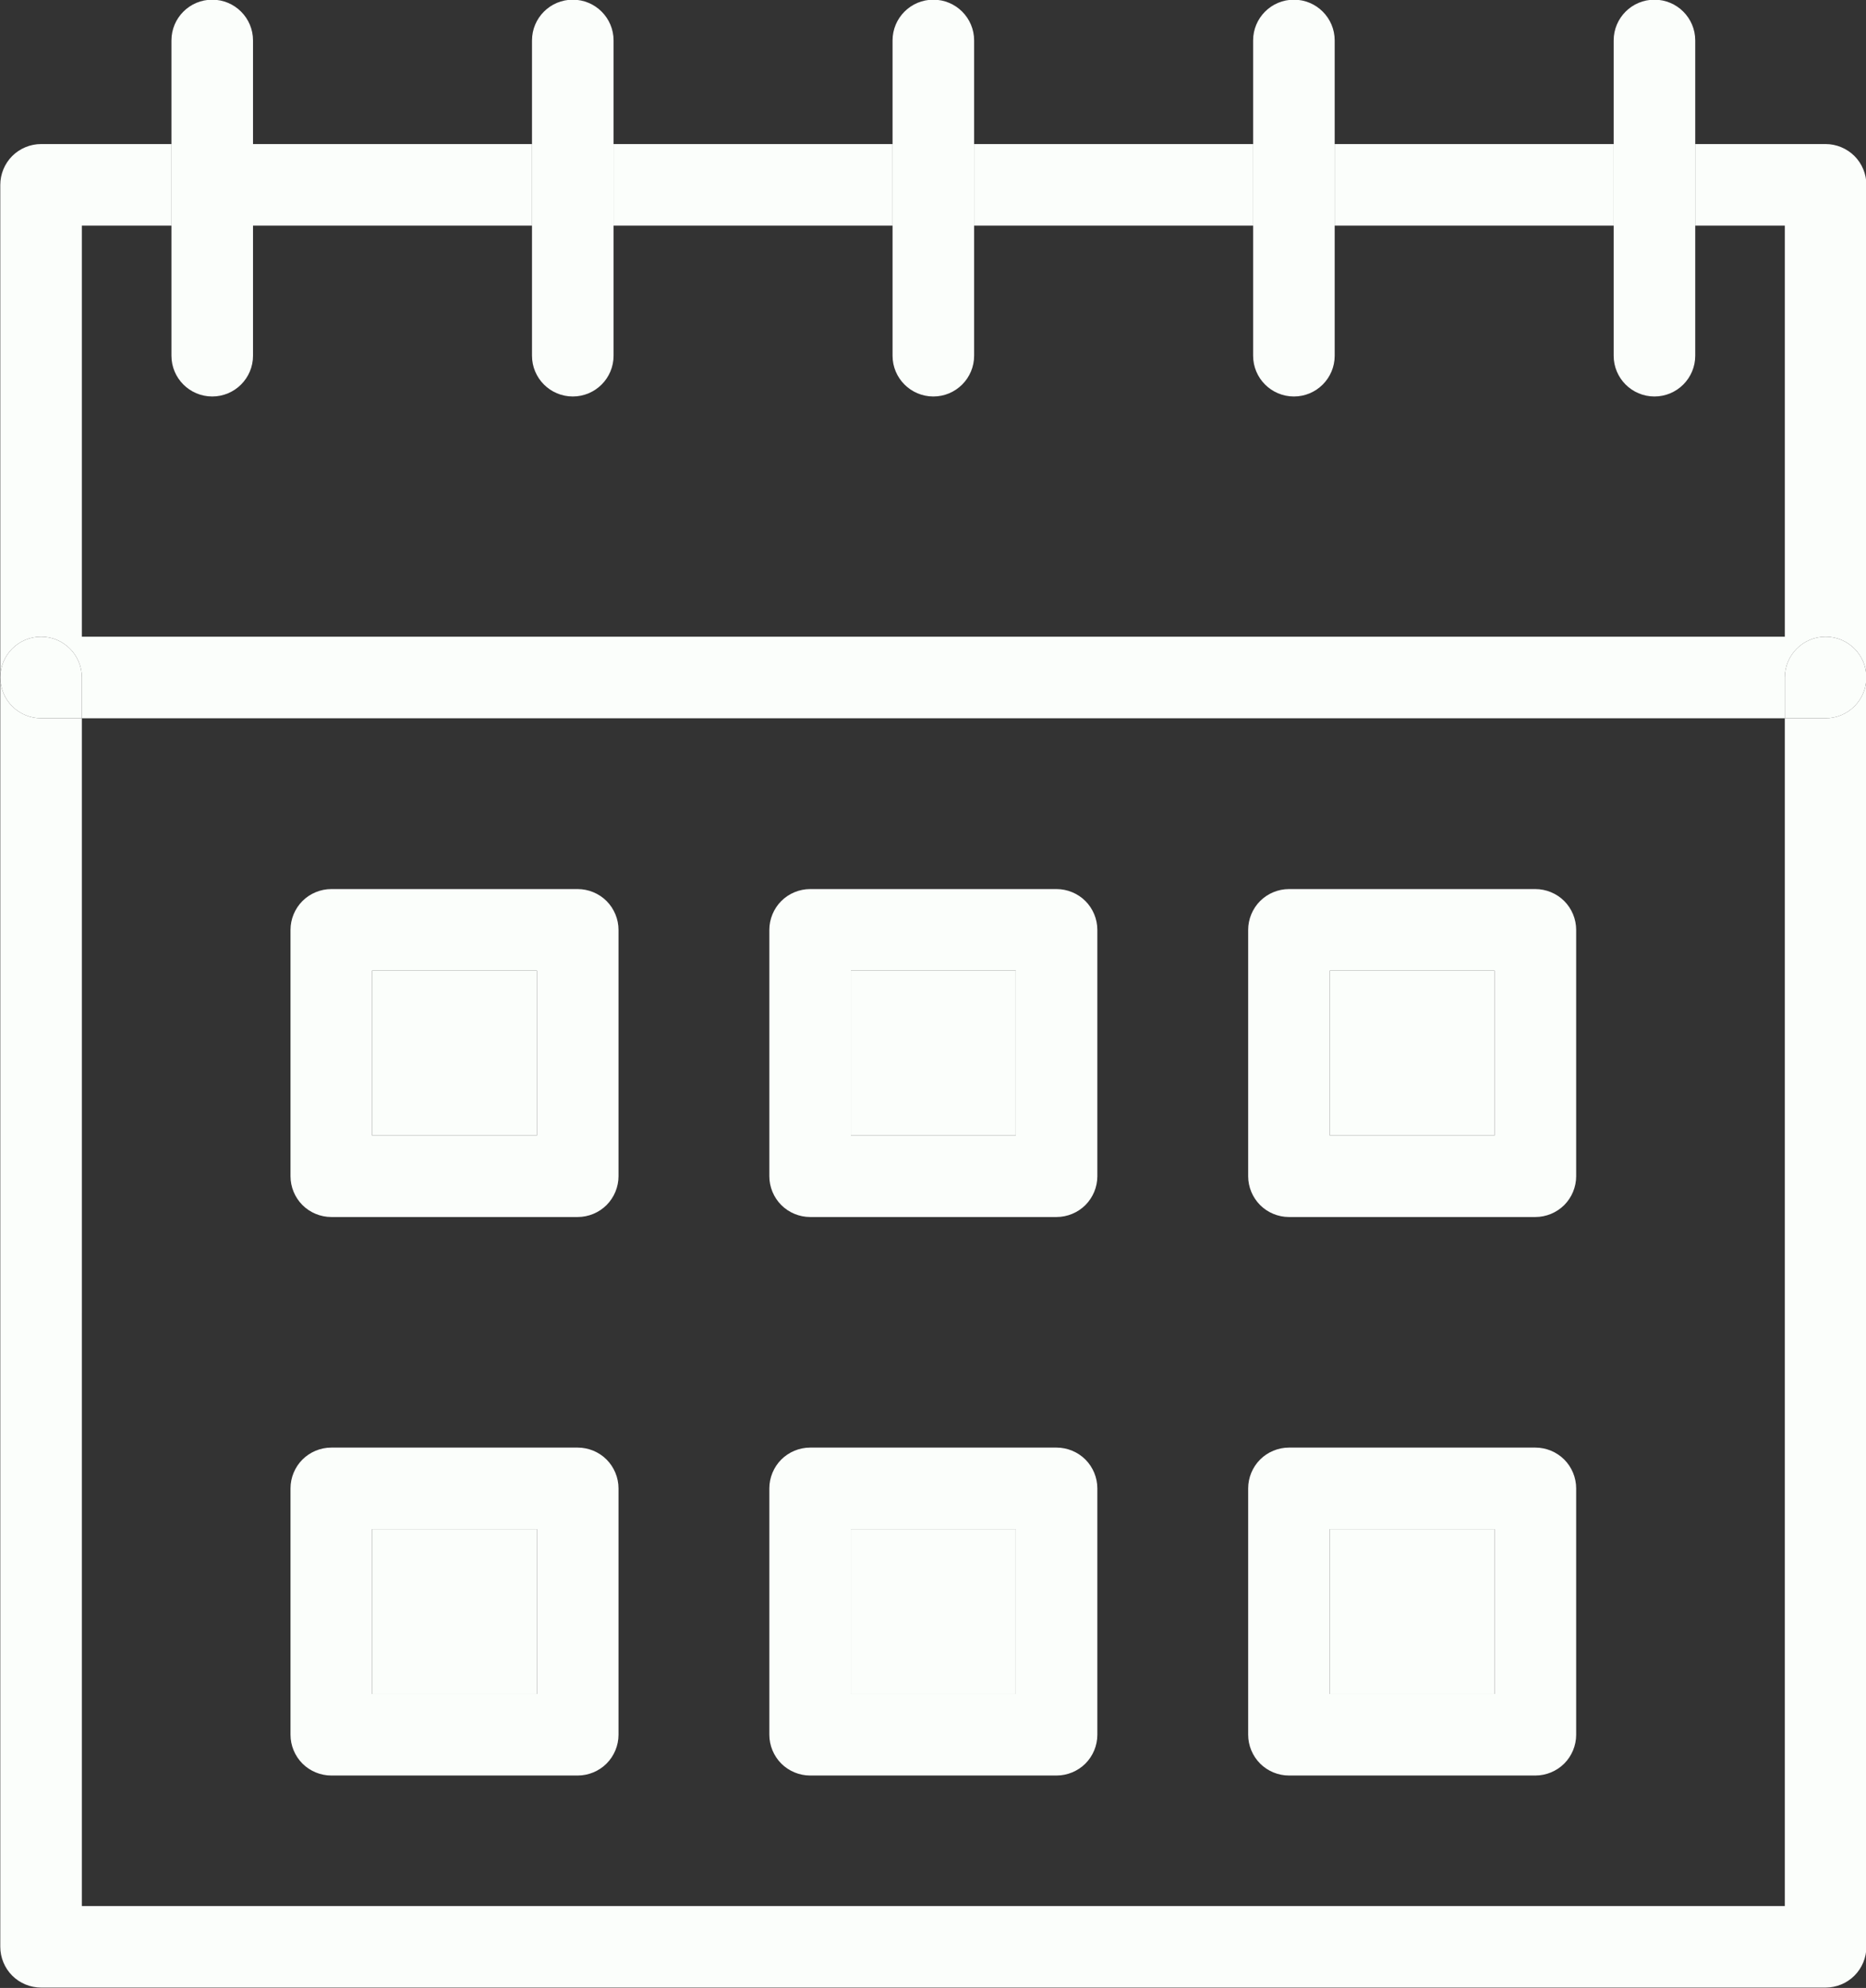
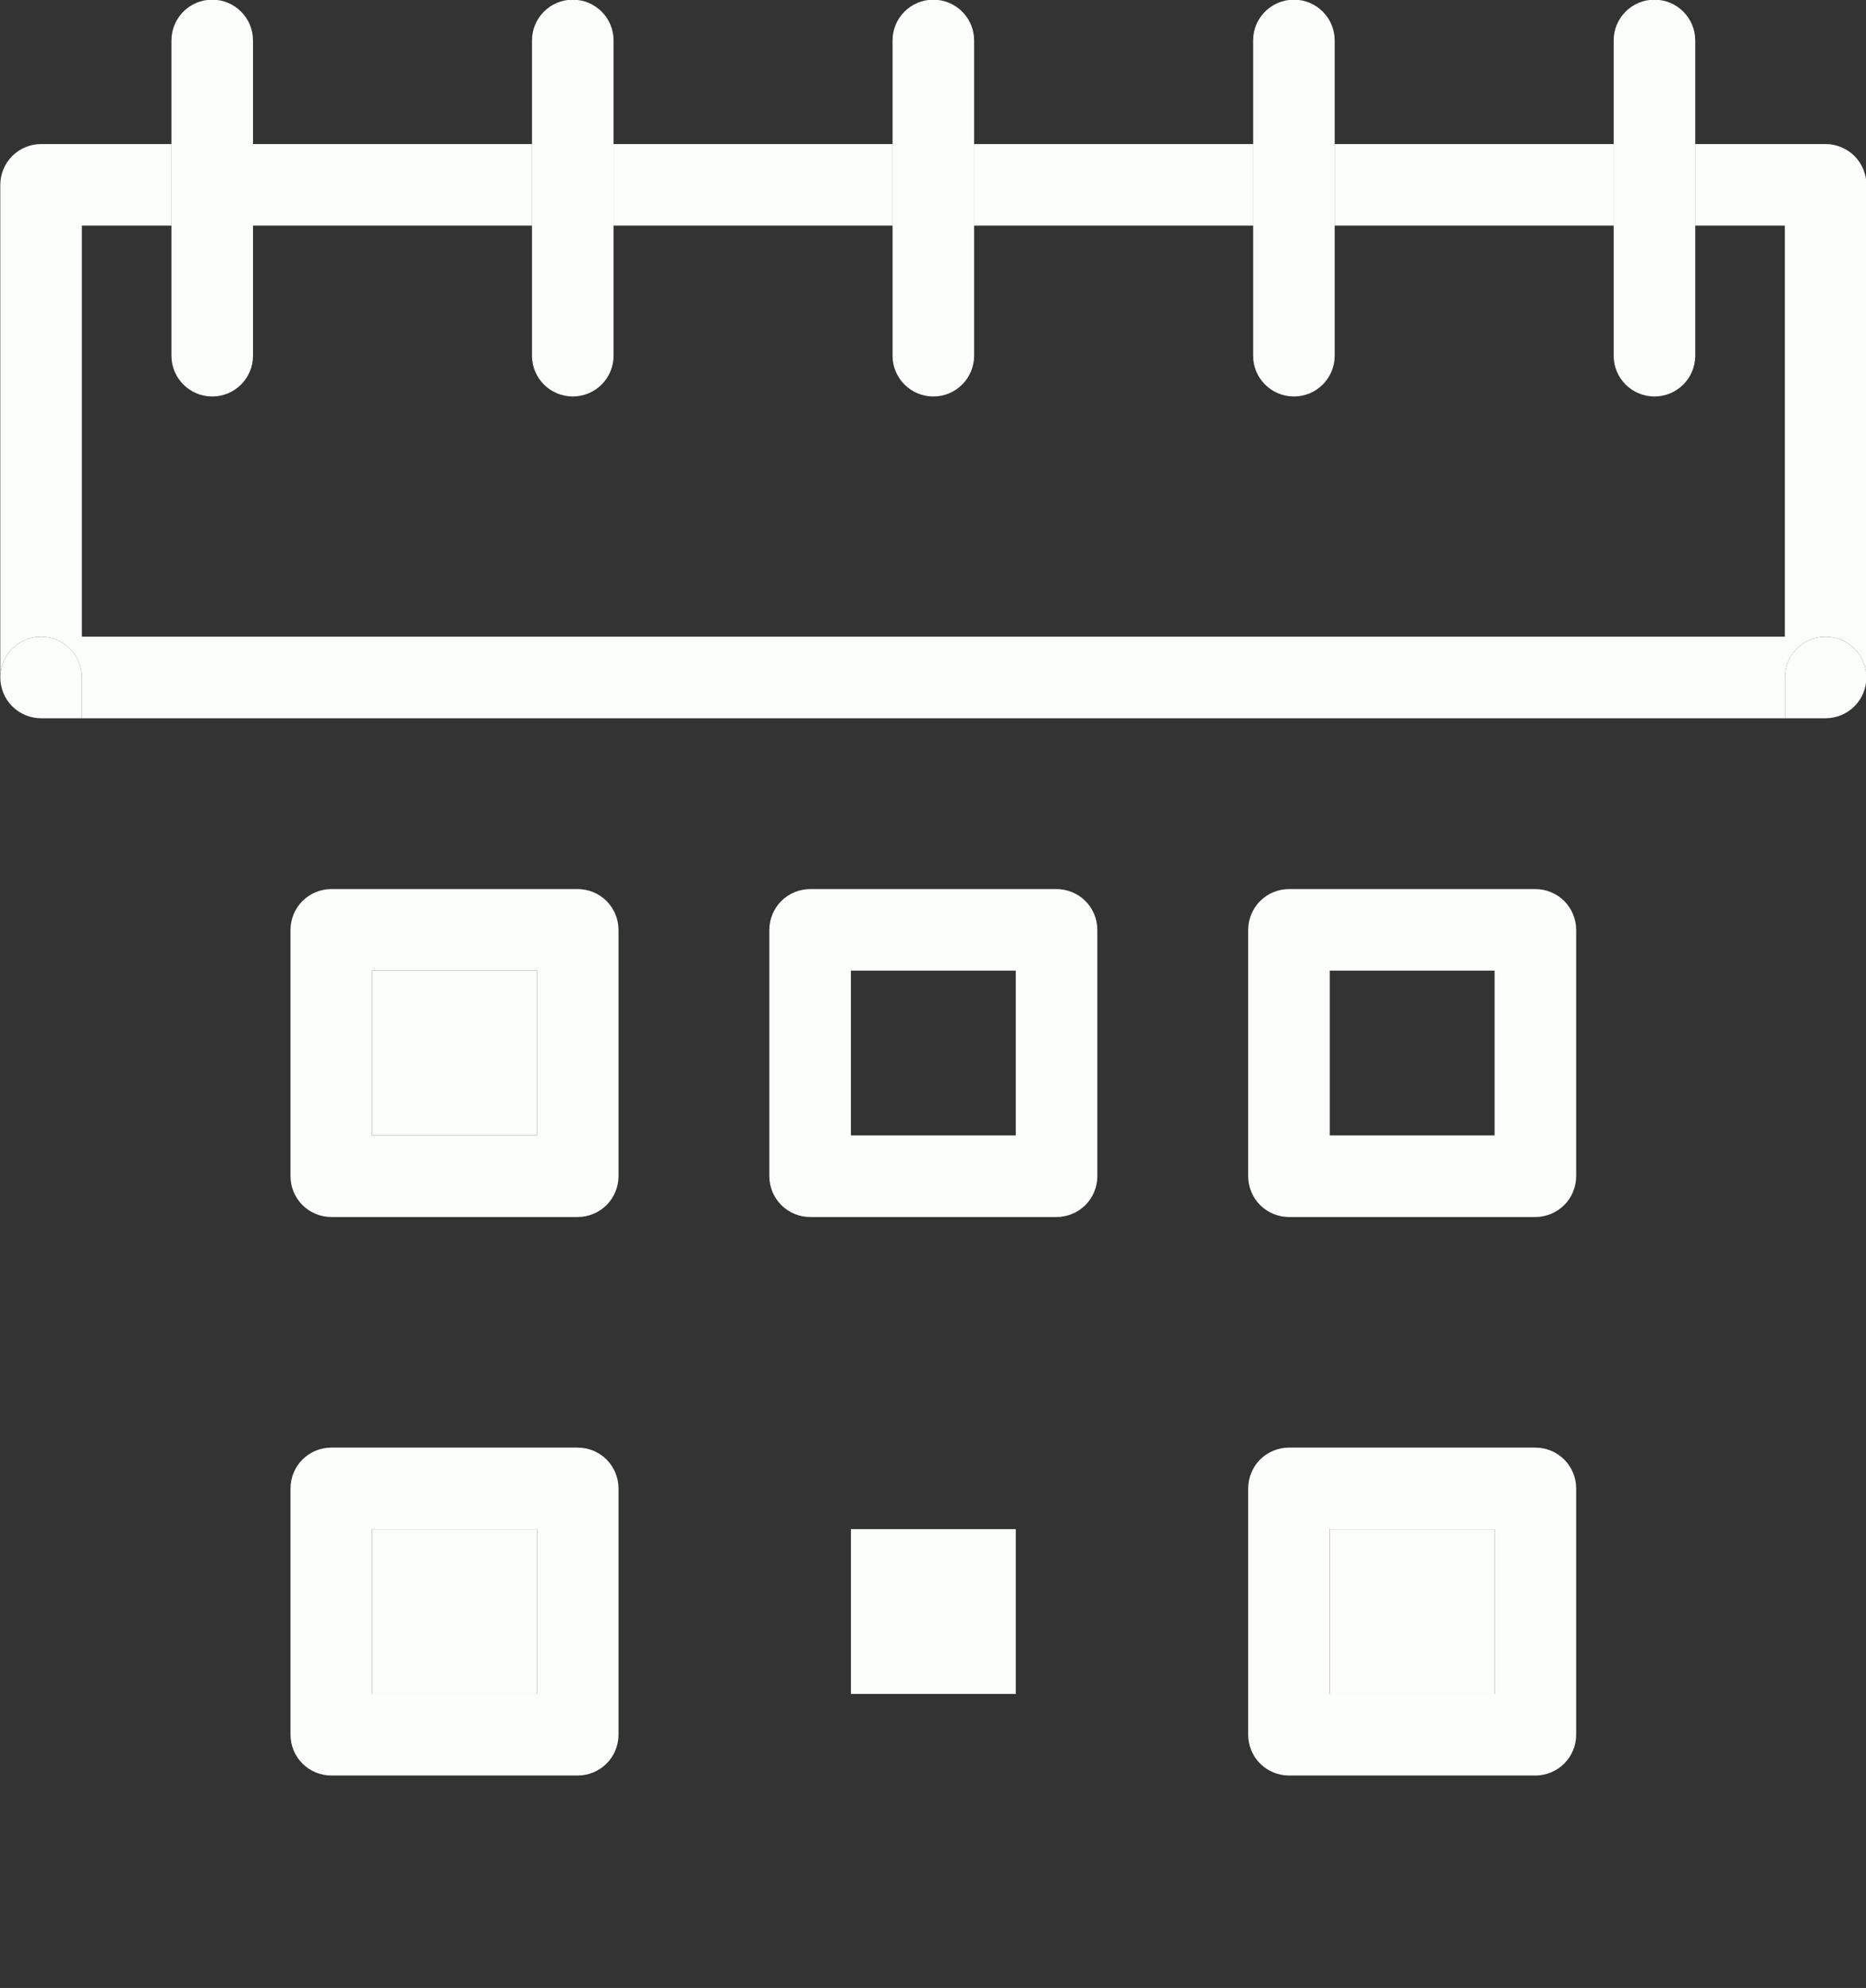
<svg xmlns="http://www.w3.org/2000/svg" fill="#000000" height="292.5" preserveAspectRatio="xMidYMid meet" version="1" viewBox="75.3 66.4 274.5 292.5" width="274.5" zoomAndPan="magnify">
  <rect x="75.3" y="66.4" width="274.5" height="292.5" fill="#333333" stroke="none" />
  <g id="change1_1">
    <path d="M100.52,72.352v46.385c0,3.314,2.686,6,6,6c3.313,0,6-2.686,6-6V72.352c0-3.313-2.688-5.999-6-5.999 C103.205,66.353,100.52,69.038,100.52,72.352" fill="#fbfefb" />
  </g>
  <g id="change1_2">
    <path d="M153.561,72.352v46.385c0,3.314,2.686,6,5.999,6s6.001-2.686,6.001-6V72.352 c0-3.313-2.688-5.999-6.001-5.999S153.561,69.038,153.561,72.352" fill="#fbfefb" />
  </g>
  <g id="change1_3">
    <path d="M206.6,72.352v46.385c0,3.314,2.686,6,6,6c3.313,0,6-2.686,6-6V72.352c0-3.313-2.688-5.999-6-5.999 C209.285,66.353,206.6,69.038,206.6,72.352" fill="#fbfefb" />
  </g>
  <g id="change1_4">
    <path d="M259.641,72.352v46.385c0,3.314,2.686,6,6,6c3.313,0,6-2.686,6-6V72.352c0-3.313-2.688-5.999-6-5.999 C262.326,66.353,259.641,69.038,259.641,72.352" fill="#fbfefb" />
  </g>
  <g id="change1_5">
    <path d="M312.68,72.352v46.385c0,3.314,2.686,6,6,6c3.313,0,6-2.686,6-6V72.352c0-3.313-2.688-5.999-6-5.999 C315.365,66.353,312.68,69.038,312.68,72.352" fill="#fbfefb" />
  </g>
  <g id="change2_1">
    <path d="M154.286 209.216L130.035 209.216 130.035 233.467 154.286 233.467 154.286 209.216" fill="#fbfefb" />
  </g>
  <g id="change1_6">
    <path d="M130.035,233.467v-24.251h24.251v24.251H130.035 M154.286,203.217h5.999H154.286 M160.285,197.215 L160.285,197.215h-36.251c-1.58,0-3.124,0.641-4.242,1.758c-1.117,1.117-1.757,2.664-1.757,4.244v36.251 c0,1.58,0.64,3.124,1.757,4.242c1.118,1.117,2.662,1.757,4.242,1.757h36.251c1.58,0,3.127-0.64,4.242-1.757 c1.118-1.118,1.76-2.664,1.76-4.242v-36.251c0-1.58-0.642-3.127-1.758-4.244C163.412,197.856,161.865,197.215,160.285,197.215" fill="#fbfefb" />
  </g>
  <g id="change2_2">
-     <path d="M224.727 209.216L200.475 209.216 200.475 233.467 224.727 233.467 224.727 209.216" fill="#fbfefb" />
-   </g>
+     </g>
  <g id="change1_7">
    <path d="M200.475,233.467v-24.251h24.252v24.251H200.475 M224.727,203.217h6H224.727 M230.727,197.215 L230.727,197.215h-36.252c-1.58,0-3.125,0.641-4.242,1.758s-1.758,2.664-1.758,4.244v36.251c0,1.58,0.641,3.124,1.758,4.242 c1.117,1.117,2.662,1.757,4.242,1.757h36.252c1.579,0,3.125-0.64,4.242-1.757c1.118-1.118,1.758-2.664,1.758-4.242v-36.251 c0-1.58-0.64-3.127-1.758-4.244C233.852,197.856,232.306,197.215,230.727,197.215" fill="#fbfefb" />
  </g>
  <g id="change2_3">
-     <path d="M295.164 209.216L270.914 209.216 270.914 233.467 295.164 233.467 295.164 209.216" fill="#fbfefb" />
-   </g>
+     </g>
  <g id="change1_8">
    <path d="M270.914,233.467v-24.251h24.25v24.251H270.914 M295.164,203.217h6.002H295.164 M301.166,197.215 L301.166,197.215h-36.252c-1.58,0-3.127,0.641-4.242,1.758c-1.117,1.117-1.759,2.664-1.759,4.244v36.251 c0,1.58,0.642,3.124,1.759,4.242c1.115,1.117,2.662,1.757,4.242,1.757h36.252c1.58,0,3.124-0.64,4.242-1.757 c1.117-1.118,1.757-2.664,1.757-4.242v-36.251c0-1.58-0.64-3.127-1.757-4.244C304.29,197.856,302.746,197.215,301.166,197.215" fill="#fbfefb" />
  </g>
  <g id="change2_4">
    <path d="M154.286 291.393L130.035 291.393 130.035 315.644 154.286 315.644 154.286 291.393" fill="#fbfefb" />
  </g>
  <g id="change1_9">
    <path d="M130.035,315.644v-24.251h24.251v24.251H130.035 M154.286,285.394h5.999H154.286 M160.285,279.393 L160.285,279.393h-36.251c-1.58,0-3.124,0.64-4.242,1.757c-1.117,1.118-1.757,2.662-1.757,4.244v36.251 c0,1.58,0.64,3.125,1.757,4.242c1.118,1.117,2.662,1.758,4.242,1.758h36.251c1.58,0,3.127-0.641,4.242-1.758 c1.118-1.117,1.76-2.662,1.76-4.242v-36.251c0-1.58-0.642-3.126-1.758-4.244C163.412,280.032,161.865,279.393,160.285,279.393" fill="#fbfefb" />
  </g>
  <g id="change2_5">
    <path d="M224.727 291.393L200.475 291.393 200.475 315.644 224.727 315.644 224.727 291.393" fill="#fbfefb" />
  </g>
  <g id="change1_10">
-     <path d="M200.475,315.644v-24.251h24.252v24.251H200.475 M224.727,285.394h6H224.727 M230.727,279.393 L230.727,279.393h-36.252c-1.58,0-3.125,0.64-4.242,1.757c-1.117,1.118-1.758,2.662-1.758,4.244v36.251 c0,1.58,0.641,3.125,1.758,4.242s2.662,1.758,4.242,1.758h36.252c1.579,0,3.125-0.641,4.242-1.758 c1.118-1.117,1.758-2.662,1.758-4.242v-36.251c0-1.58-0.64-3.126-1.758-4.244C233.852,280.032,232.306,279.393,230.727,279.393" fill="#fbfefb" />
-   </g>
+     </g>
  <g id="change2_6">
    <path d="M295.164 291.393L270.914 291.393 270.914 315.644 295.164 315.644 295.164 291.393" fill="#fbfefb" />
  </g>
  <g id="change1_11">
    <path d="M270.914,315.644v-24.251h24.25v24.251H270.914 M295.164,285.394h6.002H295.164 M301.166,279.393 L301.166,279.393h-36.252c-1.58,0-3.127,0.64-4.242,1.757c-1.117,1.118-1.759,2.662-1.759,4.244v36.251 c0,1.58,0.642,3.125,1.759,4.242c1.115,1.117,2.662,1.758,4.242,1.758h36.252c1.58,0,3.124-0.641,4.242-1.758 c1.117-1.117,1.757-2.662,1.757-4.242v-36.251c0-1.58-0.64-3.126-1.757-4.244C304.29,280.032,302.746,279.393,301.166,279.393" fill="#fbfefb" />
  </g>
  <g id="change1_12">
    <path d="M153.561,87.597H112.52v12.001h41.041V87.597 M206.6,87.597h-41.039v12.001H206.6V87.597 M259.641,87.597 H218.6v12.001h41.041V87.597 M312.68,87.597h-41.039v12.001h41.039V87.597 M343.857,87.597H324.68v12.001h13.178v60.484H87.341 V99.598h13.179V87.597H81.342c-1.58,0-3.125,0.642-4.242,1.757c-1.118,1.118-1.758,2.664-1.758,4.244v72.486l0,0 c0-3.314,2.686-6.002,6-6.002c3.313,0,6,2.688,6,6.002v5.999h250.516v-5.999c0-3.314,2.686-6.002,6-6.002c3.313,0,6,2.688,6,6.002 V93.598c0-1.58-0.639-3.126-1.757-4.242C346.982,88.238,345.438,87.597,343.857,87.597" fill="#fbfefb" />
  </g>
  <g id="change3_1">
    <path d="M112.52 87.597L100.52 87.597 100.52 99.598 112.52 99.598 112.52 87.597" fill="#fbfefb" />
  </g>
  <g id="change3_2">
    <path d="M165.561 87.597L153.561 87.597 153.561 99.598 165.561 99.598 165.561 87.597" fill="#fbfefb" />
  </g>
  <g id="change3_3">
    <path d="M218.6 87.597L206.6 87.597 206.6 99.598 218.6 99.598 218.6 87.597" fill="#fbfefb" />
  </g>
  <g id="change3_4">
-     <path d="M271.641 87.597L259.641 87.597 259.641 99.598 271.641 99.598 271.641 87.597" fill="#fbfefb" />
-   </g>
+     </g>
  <g id="change3_5">
    <path d="M324.68 87.597L312.68 87.597 312.68 99.598 324.68 99.598 324.68 87.597" fill="#fbfefb" />
  </g>
  <g id="change1_13">
-     <path d="M349.857,166.084L349.857,166.084L349.857,166.084c0,1.578-0.639,3.124-1.759,4.242 c-1.116,1.117-2.661,1.757-4.241,1.757h-6v174.765H87.341l0.001-174.765h-6c-1.58,0-3.125-0.64-4.242-1.757 c-1.118-1.118-1.758-2.662-1.758-4.242v186.763c0,1.58,0.64,3.126,1.758,4.244c1.117,1.117,2.662,1.757,4.242,1.757h262.516 c1.58,0,3.125-0.64,4.241-1.757c1.12-1.118,1.759-2.664,1.759-4.244V166.084L349.857,166.084" fill="#fbfefb" />
-   </g>
+     </g>
  <g id="change3_6">
    <path d="M349.857,166.084L349.857,166.084L349.857,166.084 M81.342,160.082c-3.314,0-6,2.688-6,6.002l0,0 c0,1.58,0.64,3.124,1.758,4.242c1.117,1.117,2.662,1.757,4.242,1.757h6v-5.999C87.342,162.77,84.654,160.082,81.342,160.082 M343.857,160.082c-3.314,0-6,2.688-6,6.002v5.999h6c1.58,0,3.125-0.64,4.241-1.757c1.12-1.118,1.759-2.664,1.759-4.242h-6V160.082 v6.002h6l0,0l0,0C349.857,162.77,347.17,160.082,343.857,160.082" fill="#fbfefb" />
  </g>
</svg>